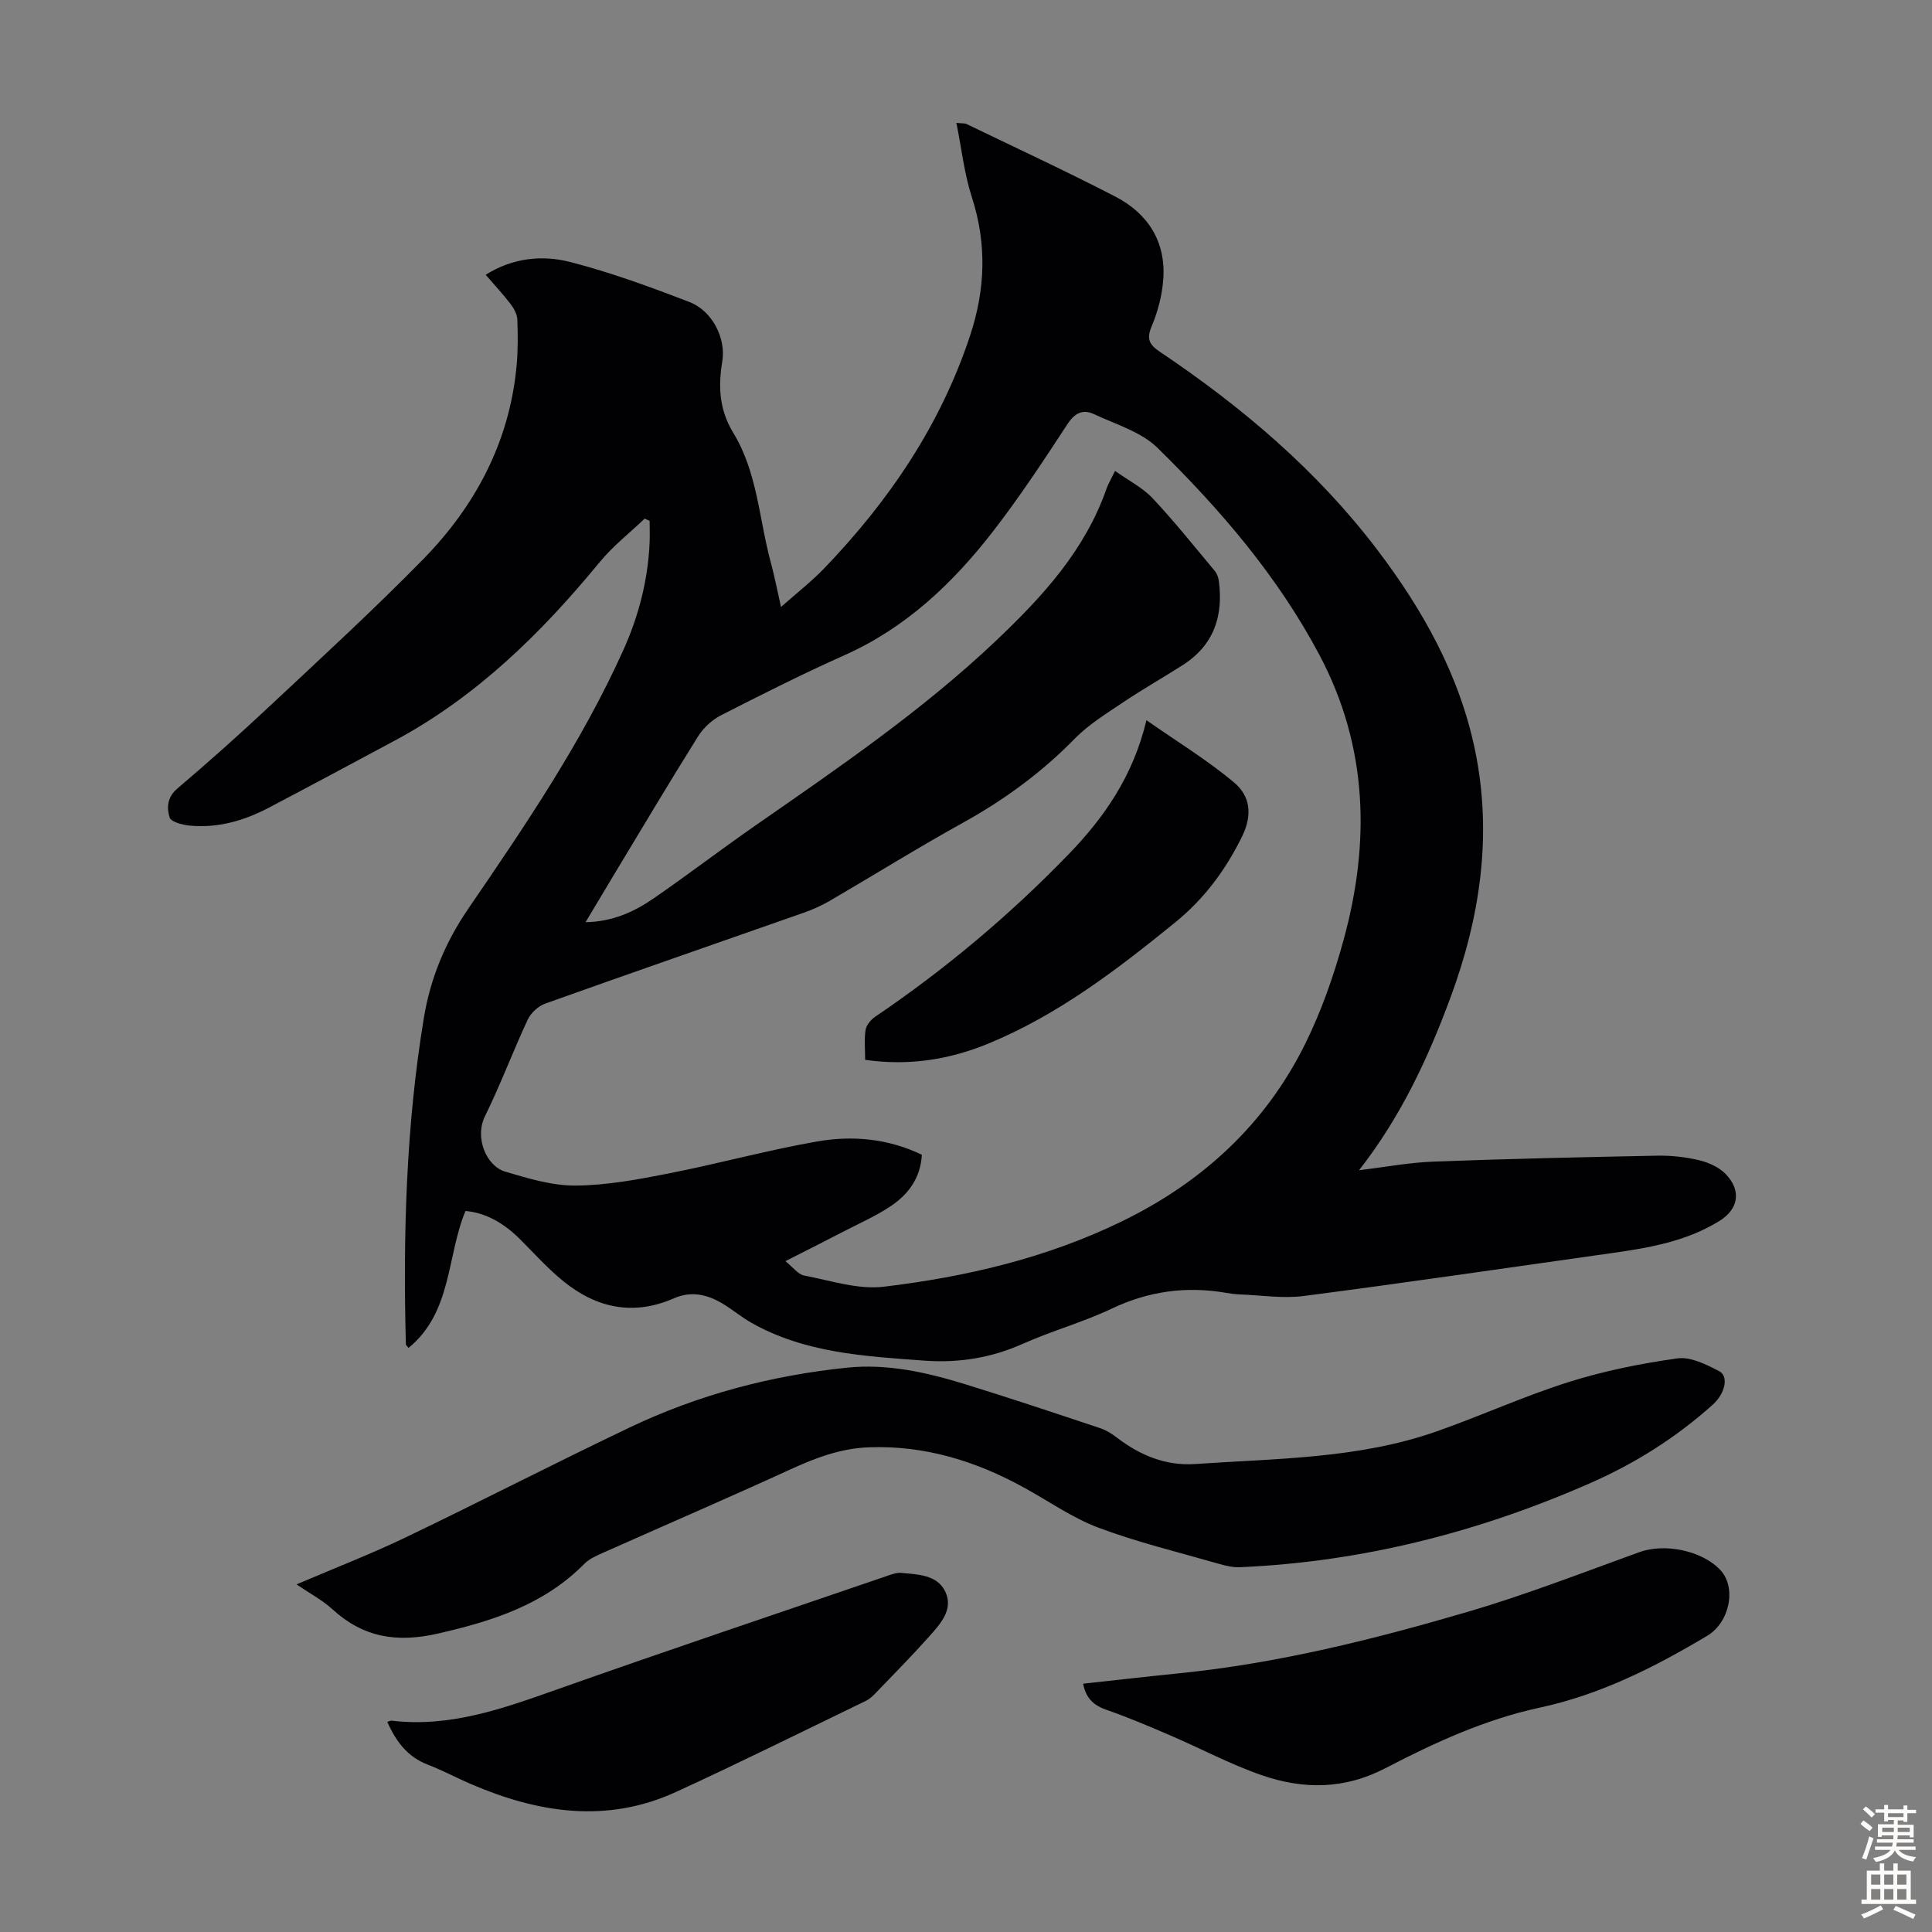
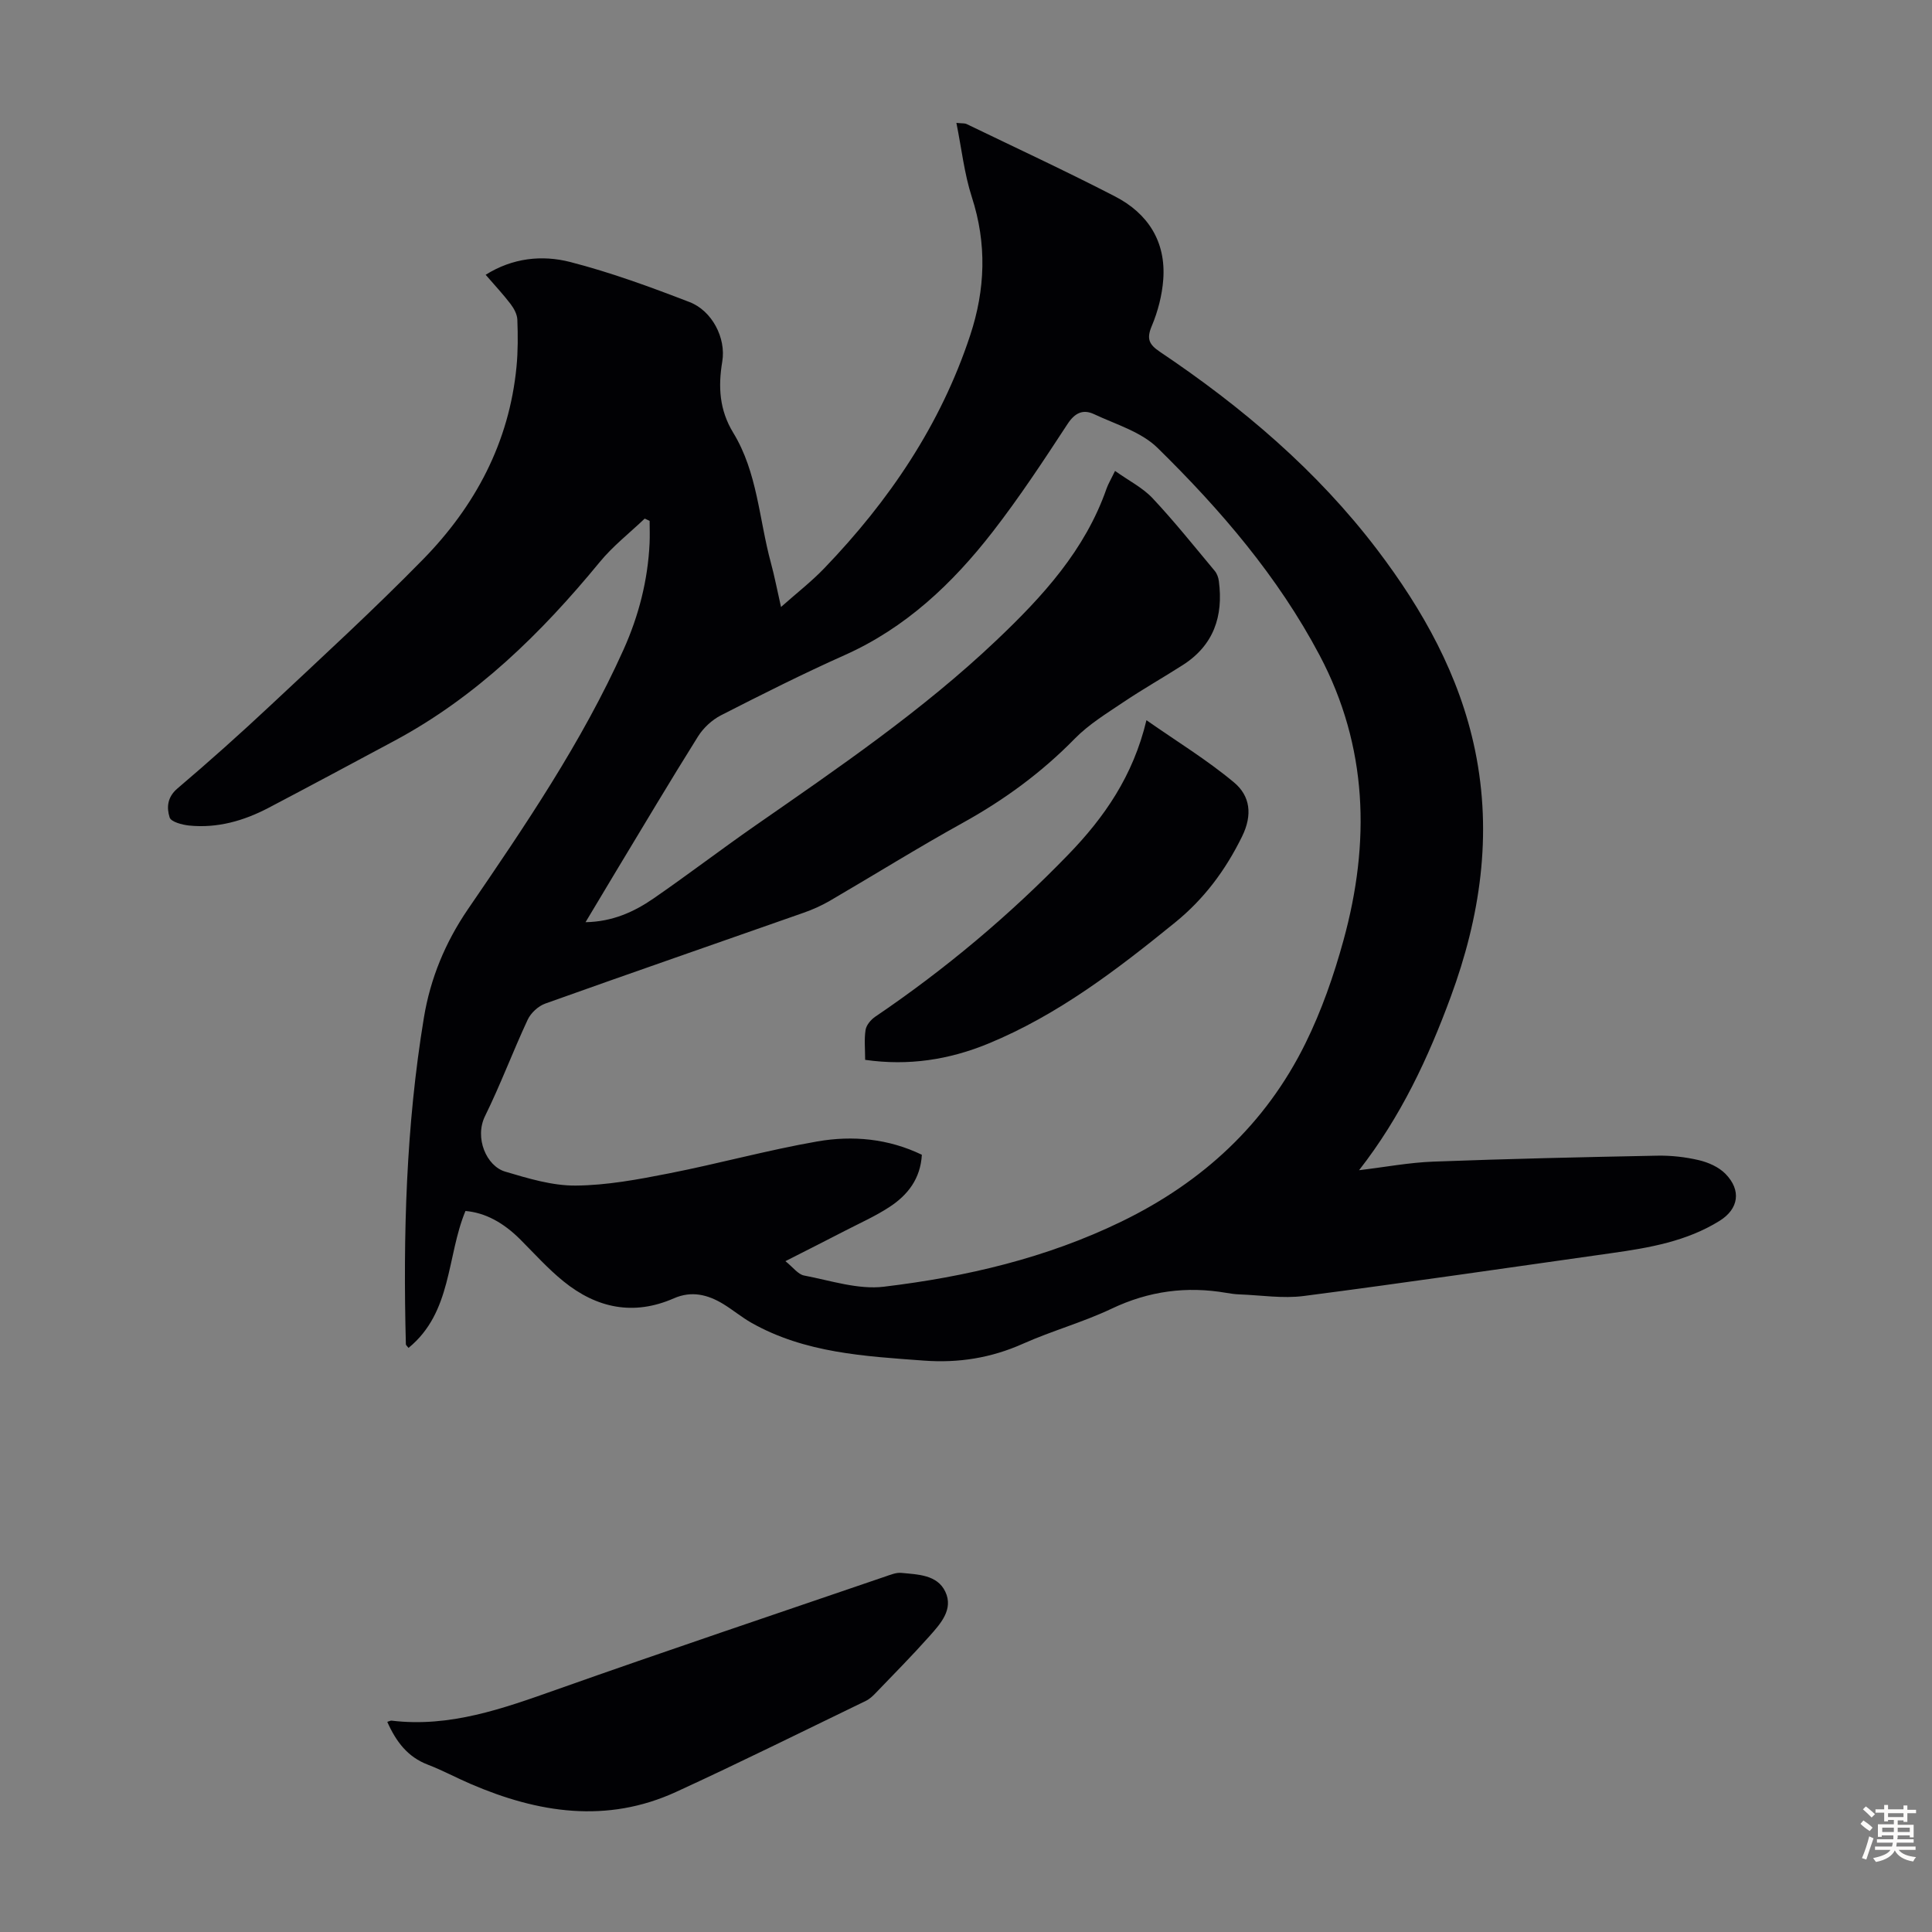
<svg xmlns="http://www.w3.org/2000/svg" enable-background="new 0 0 400 400" viewBox="0 0 400 400">
  <rect x="0" y="0" width="400" height="400" fill="#808080" stroke="none" />
  <g fill="#010104">
    <path d="m133.48 107.37c-3.13 2.99-6.6 5.69-9.32 9.01-12.11 14.73-25.53 27.9-42.51 37-8.67 4.64-17.33 9.3-26.04 13.87-5.13 2.69-10.6 4.26-16.45 3.67-1.45-.15-3.75-.76-4.04-1.68-.63-1.99-.53-4.17 1.61-5.99 6.57-5.58 13-11.33 19.29-17.22 10.62-9.95 21.35-19.79 31.53-30.18 10.84-11.06 17.88-24.25 19.39-39.95.31-3.22.29-6.49.17-9.72-.04-1.1-.7-2.32-1.4-3.24-1.56-2.04-3.32-3.92-5.16-6.05 5.58-3.5 11.67-4.14 17.49-2.65 8.4 2.16 16.61 5.17 24.72 8.3 4.65 1.79 7.59 7.42 6.78 12.3-.88 5.26-.6 10.05 2.27 14.76 5.02 8.22 5.34 17.89 7.79 26.91.76 2.79 1.3 5.64 2.1 9.16 3.27-2.9 6.32-5.27 8.97-8.03 13.41-13.95 24.07-29.66 30.19-48.2 3.15-9.53 3.48-18.96.35-28.63-1.56-4.82-2.11-9.96-3.2-15.37 1.29.13 1.75.06 2.09.23 10.27 4.96 20.61 9.76 30.74 14.99 6.81 3.51 10.58 9.34 10 17.2-.24 3.27-1.11 6.62-2.38 9.64-1.12 2.65-.57 3.82 1.69 5.34 17.01 11.42 32.51 24.56 44.98 40.96 9.49 12.49 17.06 26.02 20.27 41.56 3.61 17.52 1.05 34.52-5.06 51.08-4.65 12.6-10.29 24.74-18.96 35.84 5.43-.65 10.41-1.6 15.42-1.78 15.42-.58 30.85-.93 46.28-1.23 2.88-.06 5.84.27 8.65.93 1.96.46 4.11 1.41 5.5 2.82 3.35 3.41 2.76 7.28-1.22 9.75-6.82 4.24-14.53 5.57-22.31 6.67-21.25 2.99-42.48 6.12-63.76 8.88-4.36.57-8.89-.17-13.34-.33-.89-.03-1.79-.16-2.67-.31-8.26-1.43-16.08-.39-23.74 3.25-5.94 2.82-12.37 4.59-18.38 7.27-6.6 2.95-13.34 4.03-20.52 3.5-12.29-.91-24.61-1.56-35.7-7.82-2.03-1.15-3.85-2.68-5.85-3.9-3.2-1.95-6.56-2.78-10.21-1.18-8.36 3.67-16 2.05-22.86-3.51-3.2-2.59-5.99-5.7-8.91-8.63-3.55-3.56-7.32-5.59-11.39-5.94-3.9 9.37-2.75 20.97-11.79 28.35-.32-.42-.55-.58-.55-.75-.59-22.63.03-45.21 3.73-67.6 1.34-8.15 4.43-15.61 9.13-22.49 11.81-17.26 23.59-34.56 32.21-53.74 3.14-6.99 5.03-14.34 5.39-22.03.07-1.54.01-3.08.01-4.62-.36-.17-.69-.32-1.02-.47zm97.38-9.87c2.85 2.03 5.71 3.46 7.77 5.65 4.51 4.81 8.64 9.98 12.87 15.05.47.56.76 1.37.85 2.11.96 7.27-1.07 13.3-7.48 17.39-4.05 2.59-8.24 4.96-12.23 7.64-3.5 2.35-7.2 4.61-10.12 7.59-6.88 7.03-14.63 12.7-23.22 17.45-9.29 5.14-18.31 10.77-27.49 16.12-1.72 1-3.58 1.83-5.47 2.49-17.82 6.27-35.66 12.43-53.45 18.79-1.45.52-2.99 1.94-3.64 3.34-3.07 6.58-5.61 13.42-8.82 19.93-2.25 4.56.31 10.39 4.16 11.52 4.76 1.41 9.73 2.93 14.6 2.89 6.43-.05 12.9-1.26 19.25-2.51 10.3-2.02 20.46-4.83 30.79-6.63 7.3-1.27 14.69-.59 21.63 2.76-.28 4.97-2.93 8.35-6.7 10.81-2.88 1.89-6.07 3.31-9.15 4.9-4 2.07-8.01 4.09-12.4 6.32 1.59 1.27 2.61 2.73 3.86 2.97 5.48 1.04 11.17 2.96 16.52 2.32 17.01-2.04 33.65-5.93 49.24-13.51 16.74-8.14 29.8-20.15 38.04-36.86 3.34-6.77 5.88-14.05 7.88-21.34 5.56-20.2 5.08-40.08-4.94-59.02-8.62-16.3-20.51-30.14-33.55-42.94-3.4-3.34-8.64-4.86-13.14-6.98-2.26-1.06-3.96-.32-5.5 2.04-4.96 7.58-9.95 15.17-15.5 22.32-8.3 10.69-17.98 19.87-30.63 25.52-8.67 3.87-17.17 8.15-25.63 12.47-1.85.95-3.63 2.6-4.74 4.37-5.76 9.19-11.3 18.52-16.91 27.81-2.07 3.43-4.12 6.87-6.38 10.65 5.55-.1 10.01-2.11 14.06-4.9 7.09-4.89 13.94-10.13 21.01-15.05 17.28-12.01 34.67-23.86 50-38.41 9.55-9.06 18.36-18.66 22.81-31.44.33-.93.86-1.8 1.75-3.63z" />
-     <path d="m61.39 328.03c7.9-3.38 15.39-6.27 22.6-9.73 15.51-7.44 30.81-15.34 46.34-22.74 14.24-6.79 29.35-10.79 45.05-12.4 8.39-.86 16.49.98 24.42 3.42 9.39 2.89 18.71 6.02 28.04 9.13 1.23.41 2.39 1.15 3.43 1.95 4.78 3.66 10.1 5.86 16.17 5.45 16.82-1.16 33.84-1.07 50.02-6.76 9.16-3.22 18.04-7.28 27.28-10.2 7.32-2.31 14.94-3.85 22.55-4.91 2.73-.38 5.99 1.26 8.65 2.65 2.04 1.07 1.21 4.64-1.29 6.89-7.55 6.8-16.06 12.17-25.31 16.24-23.13 10.18-47.27 16.35-72.59 17.45-1.52.07-3.11-.32-4.59-.75-8.27-2.38-16.67-4.41-24.71-7.42-5.37-2.01-10.22-5.43-15.29-8.23-10.06-5.56-20.68-8.86-32.32-8.42-5.84.22-11.06 2.22-16.3 4.62-12.78 5.86-25.7 11.43-38.54 17.15-1.4.63-2.94 1.27-3.99 2.33-8.41 8.51-19.03 11.88-30.38 14.47-8.49 1.94-15.44.79-21.82-5.05-2.04-1.87-4.57-3.2-7.42-5.14z" />
-     <path d="m224.25 348.59c6.79-.74 13.32-1.49 19.86-2.15 20.44-2.06 40.28-7.01 59.9-12.77 11.98-3.52 23.66-8.07 35.41-12.32 5.2-1.88 12.93-.36 16.75 3.7 3.41 3.63 1.95 10.84-2.71 13.62-10.88 6.5-22.08 12.16-34.6 14.86-11.35 2.44-21.85 7.26-32.04 12.56-8.54 4.44-17.03 4.41-25.61 1.44-6.51-2.26-12.66-5.55-19.02-8.28-4.31-1.85-8.63-3.69-13.06-5.23-2.57-.9-4.27-2.26-4.88-5.43z" />
    <path d="m80.18 356.49c.47-.14.68-.27.88-.25 12.08 1.46 23.07-2.5 34.18-6.43 22.64-8.02 45.42-15.66 68.15-23.44 1.04-.36 2.18-.82 3.22-.72 3.44.33 7.45.38 9.11 3.9 1.73 3.66-1 6.63-3.29 9.21-3.57 4.01-7.35 7.83-11.08 11.71-.61.64-1.29 1.29-2.07 1.67-13.08 6.32-26.09 12.79-39.29 18.85-14.37 6.6-28.58 4.37-42.54-1.64-2.98-1.28-5.84-2.83-8.86-3.99-4.18-1.59-6.57-4.74-8.41-8.87z" />
    <path d="m179.12 219.43c0-2.23-.22-4.26.09-6.21.16-.99 1.09-2.1 1.98-2.71 14.51-9.83 27.86-21.04 40.03-33.62 7.39-7.64 13.38-16.21 16.14-27.78 6.32 4.42 12.58 8.24 18.15 12.9 3.3 2.76 3.87 6.66 1.64 11.19-3.43 6.97-7.83 12.89-13.86 17.79-12.01 9.76-24.25 19.14-38.7 25.09-8.08 3.32-16.47 4.64-25.47 3.35z" />
  </g>
  <path d="m385.2 377.6.6-.7c.6.4 1.3.9 1.9 1.5l-.6.7c-.8-.5-1.4-1-1.9-1.5zm.3 7.1c.6-1.4 1.1-2.9 1.5-4.5.3.1.6.3.9.4-.5 1.4-1 2.9-1.5 4.4zm.2-10.1.6-.6c.7.5 1.3 1.1 1.9 1.6l-.7.7c-.6-.6-1.2-1.2-1.8-1.7zm8.4-.8h.8v.9h1.8v.7h-1.8v1.8h-.8v-.3h-1.2v.9h3.3v2.6h-.8v-.4h-2.5c0 .3 0 .6-.1.8h3.4v.7h-3.5c0 .3-.1.6-.1.8h4v.7h-3.5c.7.9 1.9 1.3 3.6 1.5-.2.2-.4.5-.6.9-1.9-.3-3.2-1.1-3.8-2.3-.5 1.1-1.8 2-3.9 2.4-.2-.3-.4-.5-.6-.8 1.9-.4 3.1-.9 3.6-1.7h-3.2v-.7h3.5c.1-.2.1-.5.2-.8h-3.3v-.7h3.4c0-.2 0-.5 0-.8h-2.4v.3h-.8v-2.6h3.3v-.9h-1.2v.3h-.8v-1.8h-1.8v-.7h1.8v-.9h.8v.9h3.2zm-4.4 5.5h2.4c0-.3 0-.6 0-.9h-2.4zm1.2-3.1h3.2v-.8h-3.2zm4.4 2.2h-2.4v.9h2.5v-.9z" fill="#fcfbfa" />
-   <path d="m389.2 385.8h.9v1.5h1.9v-1.5h.9v1.5h2.7v6h1.1v.9h-11.3v-.9h1.1v-6h2.7zm.2 8.7.5.8c-1.2.6-2.5 1.3-4 1.9-.2-.3-.3-.6-.6-.8 1.6-.6 3-1.3 4.1-1.9zm-2-4.3h1.9v-2.1h-1.9zm0 3.1h1.9v-2.2h-1.9zm2.7-3.1h1.9v-2.1h-1.9zm0 3.1h1.9v-2.2h-1.9zm2.4 1.3c1.4.6 2.7 1.2 4.1 1.8l-.5.9c-1.5-.7-2.8-1.4-4.1-1.9zm2.2-6.5h-1.9v2.1h1.9zm-1.9 5.2h1.9v-2.2h-1.9z" fill="#fcfbfa" />
</svg>